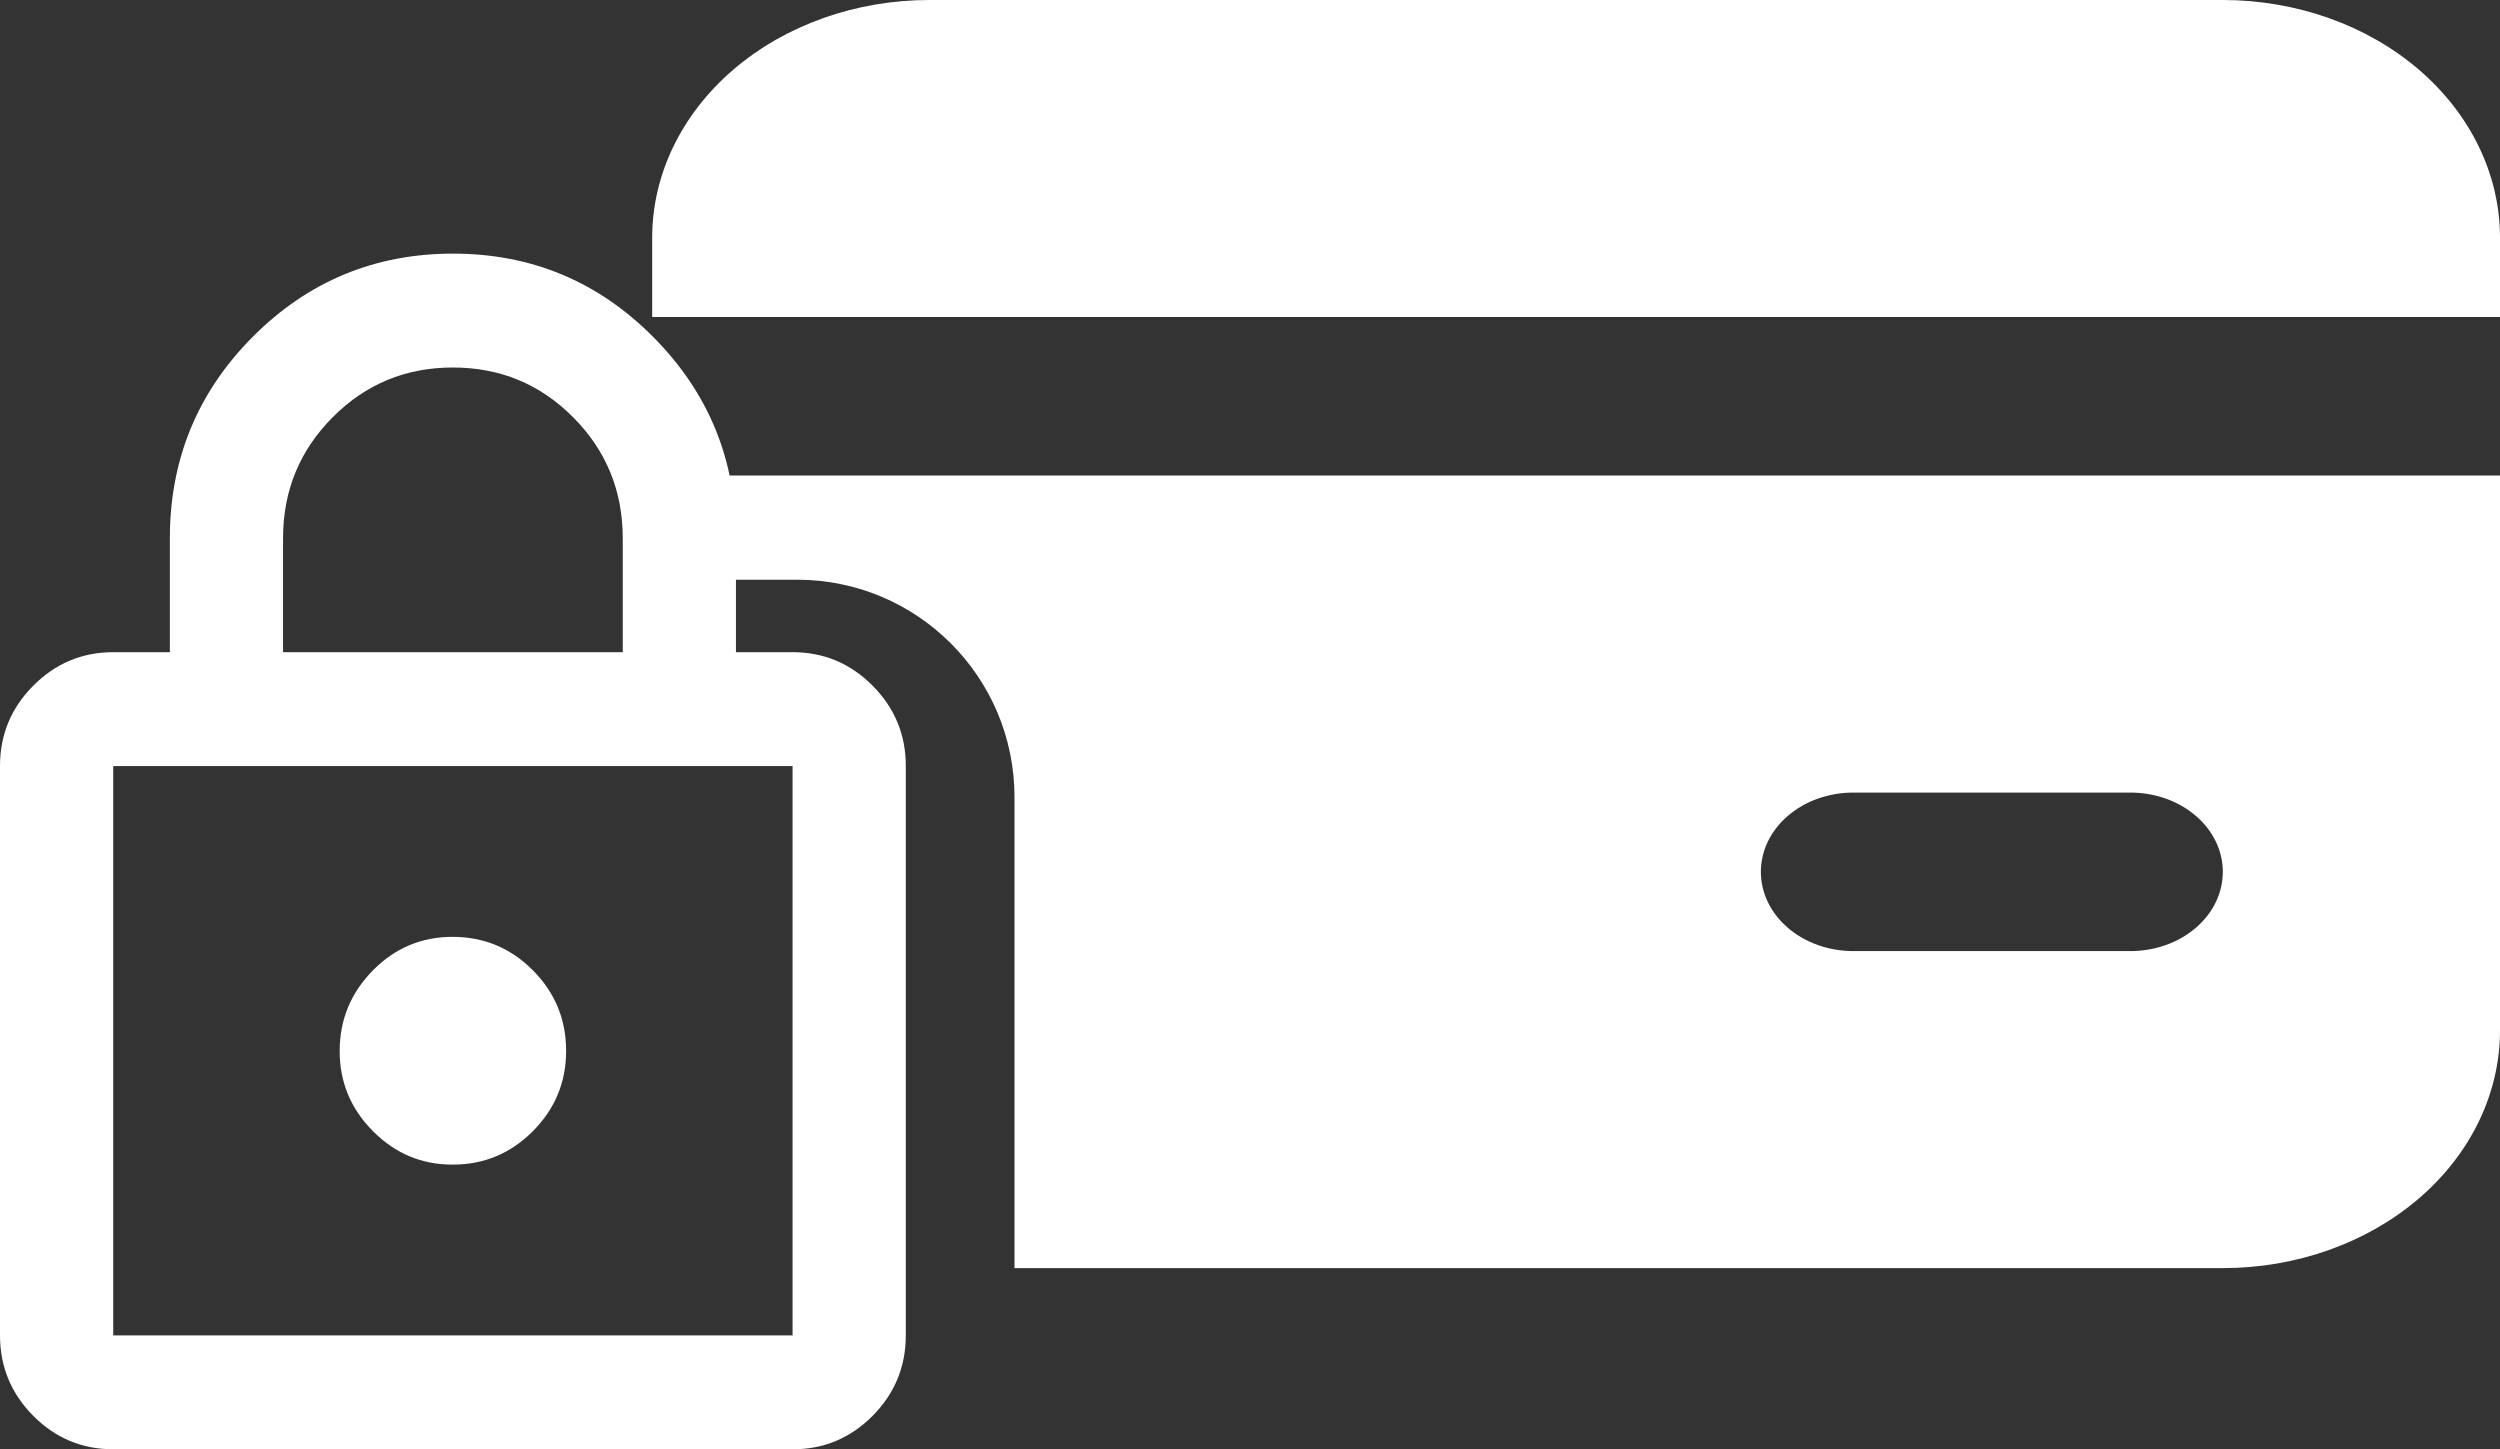
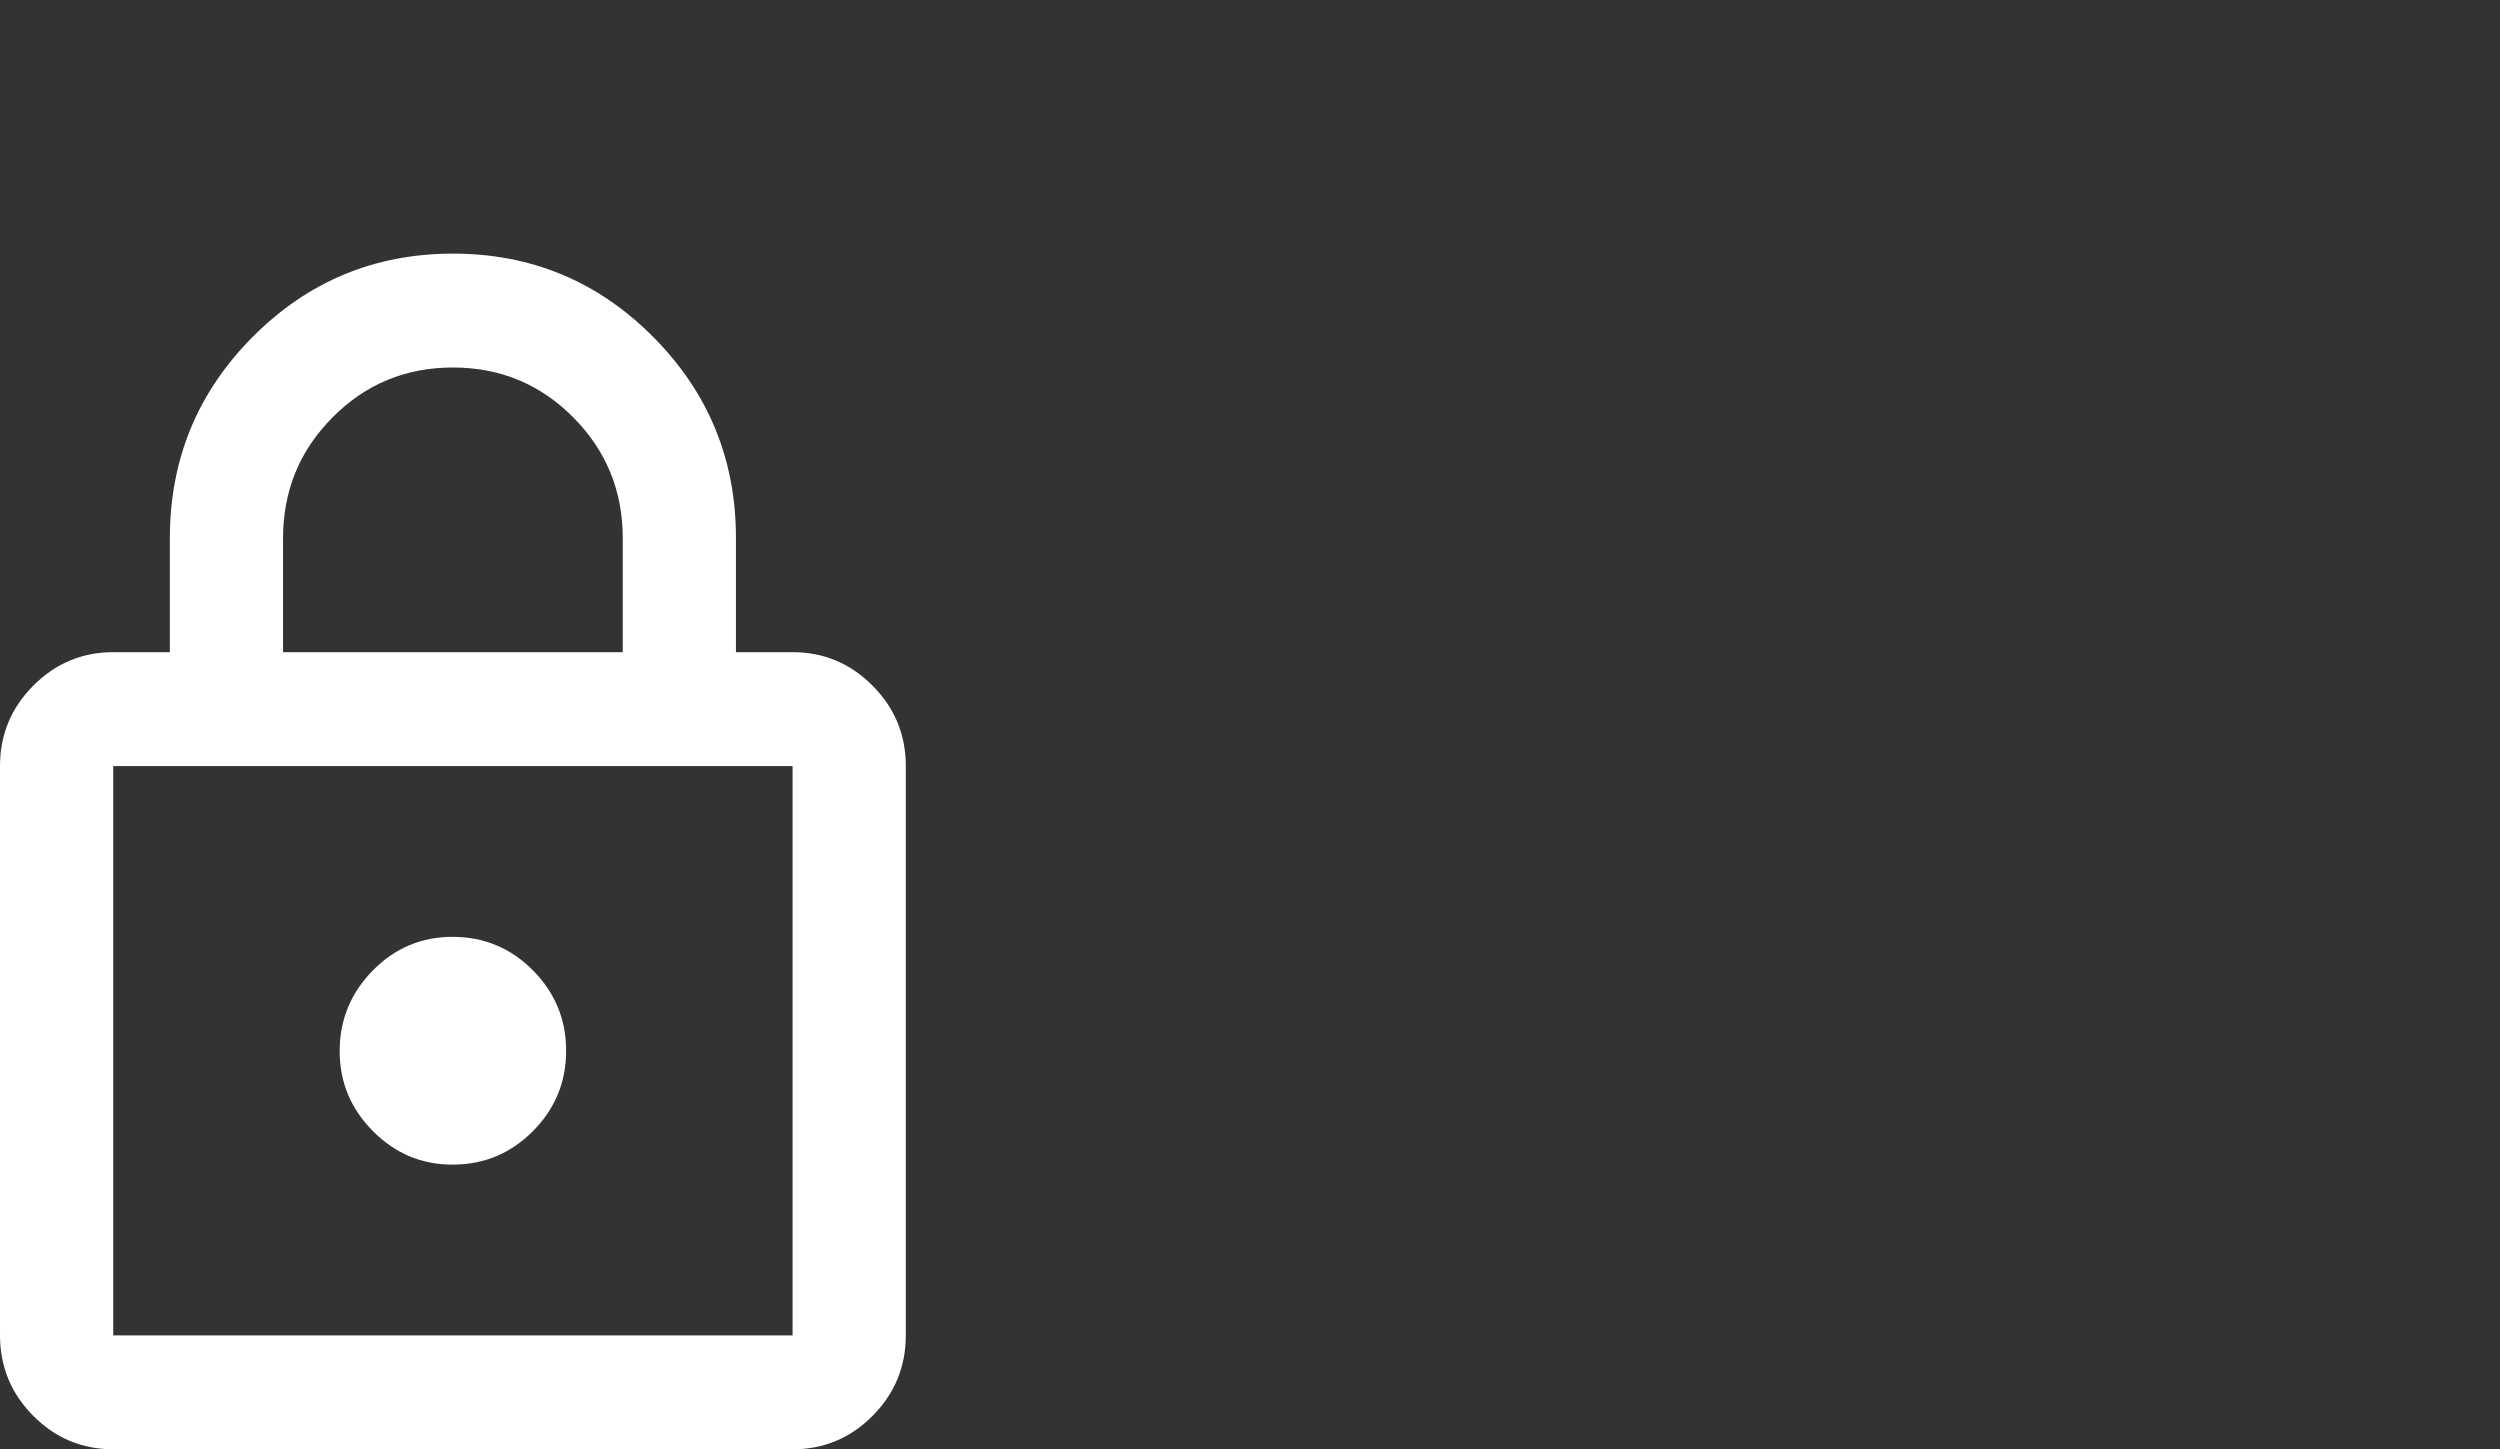
<svg xmlns="http://www.w3.org/2000/svg" width="69" height="40" viewBox="0 0 69 40" fill="none">
  <rect x="0" y="0" width="69" height="40" fill="#333333" stroke="none" />
-   <path d="M69 28.438C69 30.178 68.194 31.847 66.76 33.078C65.325 34.309 63.379 35 61.35 35H28V22C28 18.686 25.314 16 22 16H18V13.125H69V28.438ZM51.15 21.875C50.474 21.875 49.825 22.105 49.347 22.516C48.868 22.926 48.6 23.482 48.6 24.062C48.6 24.643 48.868 25.199 49.347 25.609C49.825 26.02 50.474 26.25 51.15 26.25H58.8C59.476 26.25 60.125 26.02 60.603 25.609C61.082 25.199 61.35 24.643 61.35 24.062C61.35 23.482 61.082 22.926 60.603 22.516C60.125 22.105 59.476 21.875 58.8 21.875H51.15ZM61.35 0C63.379 0 65.325 0.691 66.76 1.922C68.194 3.153 69 4.822 69 6.562V8.75H18V6.562C18 4.822 18.806 3.153 20.24 1.922C21.675 0.691 23.622 0 25.65 0H61.35Z" fill="white" />
  <path d="M3.125 40C2.266 40 1.53 39.693 0.919 39.078C0.307 38.463 0.001 37.722 0 36.857V21.143C0 20.279 0.306 19.539 0.919 18.924C1.531 18.309 2.267 18.001 3.125 18H4.688V14.857C4.688 12.683 5.449 10.831 6.973 9.299C8.497 7.767 10.34 7.001 12.5 7C14.66 6.999 16.503 7.765 18.028 9.299C19.553 10.833 20.315 12.685 20.312 14.857V18H21.875C22.734 18 23.47 18.308 24.083 18.924C24.695 19.54 25.001 20.28 25 21.143V36.857C25 37.721 24.694 38.462 24.083 39.078C23.471 39.694 22.735 40.001 21.875 40H3.125ZM3.125 36.857H21.875V21.143H3.125V36.857ZM12.5 32.143C13.359 32.143 14.095 31.835 14.708 31.22C15.32 30.605 15.626 29.865 15.625 29C15.624 28.135 15.318 27.395 14.708 26.781C14.097 26.167 13.361 25.859 12.5 25.857C11.639 25.855 10.903 26.163 10.294 26.781C9.684 27.399 9.378 28.139 9.375 29C9.372 29.861 9.678 30.601 10.294 31.22C10.909 31.84 11.645 32.147 12.5 32.143ZM7.812 18H17.188V14.857C17.188 13.548 16.732 12.434 15.82 11.518C14.909 10.601 13.802 10.143 12.5 10.143C11.198 10.143 10.091 10.601 9.18 11.518C8.268 12.434 7.812 13.548 7.812 14.857V18Z" fill="white" />
</svg>